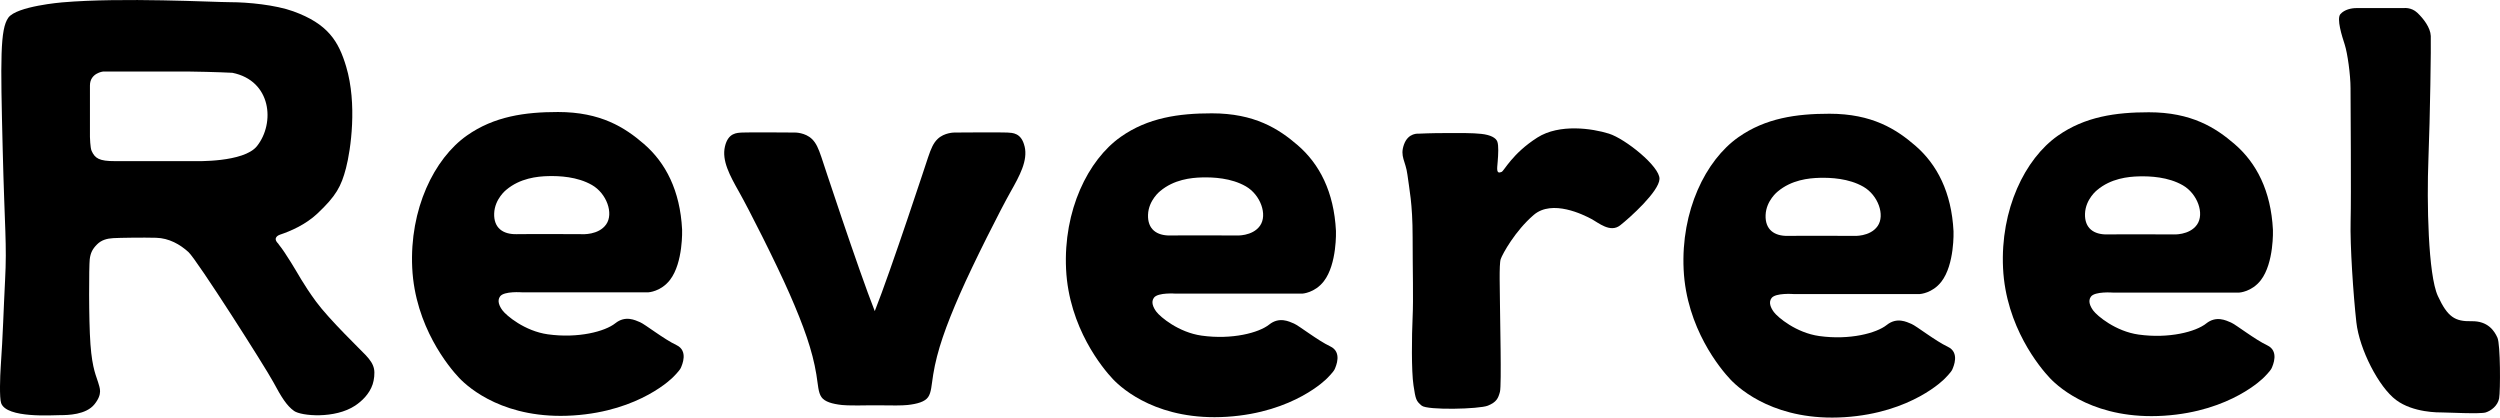
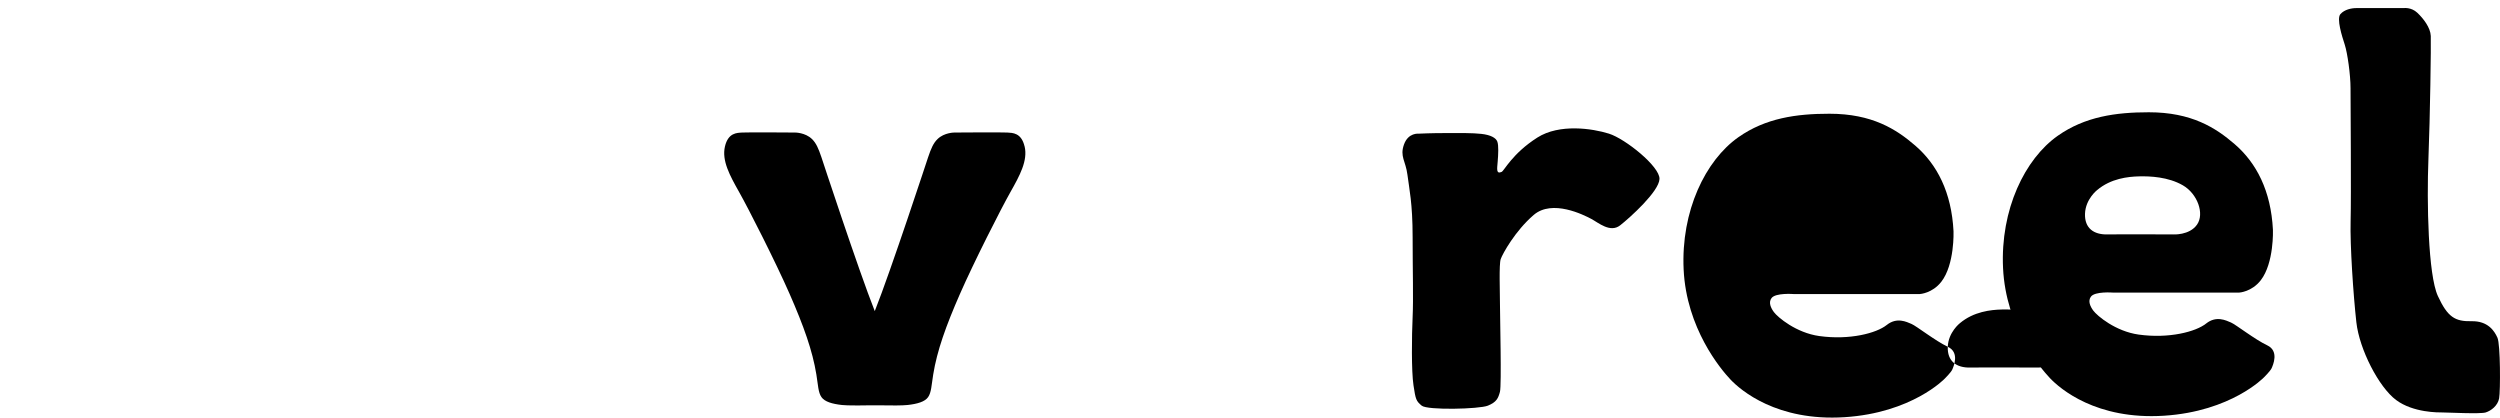
<svg xmlns="http://www.w3.org/2000/svg" data-id="_レイヤー_1" data-name="レイヤー 1" viewBox="0 0 2466.81 412.04">
  <defs>
    <style>
      .cls-1 {
        fill: #000;
        stroke-width: 0px;
      }
    </style>
  </defs>
-   <path class="cls-1" d="M667.38,340.45c-12.06-5.63-30.96-20.5-35.78-22.51-4.82-2.01-14.43-7-24.48,1.04-10.05,8.04-36.5,15.08-66.55,10.9-22.82-3.18-40.99-18.54-44.75-23.62-3.01-4.06-5.6-9.53-2.32-13.87,4.01-5.31,21.54-3.96,21.54-3.96h124.77s12.29-.64,21.23-12.17c13.22-17.03,12.01-49.73,12.01-49.73-1.96-38.56-16.22-65.97-37.75-84.56-18.79-16.23-42.6-31.45-84.72-31.45-32.65,0-62.98,4.3-89.82,23.17-32.48,22.85-56.76,72.74-54.01,130.61,2.76,57.86,36.37,98.09,46.29,108.56,9.92,10.47,45.74,41.33,112.42,37.09,66.68-4.24,98.83-37.96,98.83-37.96,0,0,6.3-6.2,7.51-9.02,1.21-2.81,7.64-16.88-4.42-22.51ZM487.62,210.53c.54-14.34,11.92-23.23,11.92-23.23,13.64-11.5,30.57-13.26,41.39-13.53,10.82-.27,28.67.45,43.19,8.79,14.52,8.34,21.56,28.06,14.03,38.82-7.53,10.76-23.67,9.68-23.67,9.68,0,0-51.37-.27-64.81,0-13.45.27-22.59-6.19-22.05-20.53Z" />
  <path class="cls-1" d="M1399.84,131.92s-10.24-1.28-14.5,10.66c-4.27,11.94,1.71,16.21,3.41,29.86s5.12,27.89,5.12,61.51.85,60.5,0,78.84-1.28,53.32.85,67.4c2.13,14.08,2.56,15.43,8.11,20.08,5.55,4.66,56.74,3.45,65.27,0,8.53-3.45,10.24-7.29,11.94-13.69,1.71-6.4,0-75.51,0-87.03s-1.04-38.82.76-43.94c1.8-5.12,14.17-27.73,32.52-43.51,18.34-15.78,49.49,0,56.74,3.84s18.77,14.08,28.58,6.4c9.81-7.68,38.39-33.5,38.82-45.76.43-12.26-33.7-39.64-49.91-44.72-16.21-5.08-48.8-10.04-70.65,3.89-24.73,15.76-32.65,32.77-35.24,33.88-5.46,2.34-4.47-2.84-3.88-9.93.62-7.41,1.05-16.22-.33-19.96-1.36-3.69-6.53-6.64-15.89-7.65-9.07-.98-19.61-.79-34.27-.79-16.23,0-24.98.52-27.45.59Z" />
  <path class="cls-1" d="M2325.08,7.98h46.85s7.31-1.04,13.29,4.61c5.98,5.65,12.96,14.62,13.29,22.93.33,8.31-.66,79.41-2.33,121.61-1.66,42.2-.33,113.96,9.3,134.9,9.64,20.93,16.95,25.25,33.23,24.92,16.28-.33,22.59,9.64,25.58,16.28,2.99,6.65,2.99,52.5,1.66,59.81-1.33,7.31-7.97,12.29-13.29,13.95-5.32,1.66-37.88,0-42.2,0s-29.24.33-46.18-12.29c-16.95-12.63-36.22-49.84-39.21-76.75-2.99-26.91-6.31-75.75-5.65-100.01.66-24.25-.09-118.95-.09-130.91,0-13.27-3.03-34.75-5.73-43.03-2.7-8.27-8.24-25.61-4.23-30.11,4.01-4.5,10.86-5.9,15.69-5.9Z" />
-   <path class="cls-1" d="M369.03,363.89c-1-4.74-3.69-8.61-8.04-13.32-4.35-4.71-36.03-35.12-49.07-52.88-13.04-17.75-18.09-28.19-24.98-39.06-4.39-6.94-7.99-12.61-11.87-17.4-.12-.29-.34-.65-.8-1.11-5.4-5.57.52-8.08,2.13-8.63.05-.02.1-.03.15-.05.14-.04.24-.07.24-.07,0,0,0,0,0,0,9.41-3.16,24.56-9.52,36.37-20.64,18.48-17.39,23.55-26.81,28.26-44.93,4.71-18.12,11.18-63.18.15-100.09-7.48-25.02-17.95-42.18-52.27-54.58-17.51-6.33-44.82-8.97-61.86-8.97s-106.31-4.94-166.1.18c0,0-45.04,3.7-53.14,15.14C.11,28.89.45,57.83,2.65,146.94c1.99,80.71,4.26,93.08,2.35,129.73-1.52,29.22-2.03,52.71-4.33,85.94-.56,8.06-1.38,29.9.45,35.14,5.3,15.22,51.17,11.87,58.41,11.87s25.41-.27,33.74-10.78c8.33-10.51,5.03-16.03,3.58-21.47-1.45-5.43-5.8-12.68-7.61-37.68-1.81-25-1.45-77.18-.72-83.7.72-6.52,2.9-10.51,7.25-14.86,4.35-4.35,9.78-5.8,15.94-6.16,6.16-.36,29.71-.72,42.39-.36,12.68.36,23.55,6.52,31.88,14.13,8.33,7.61,75.73,113.41,83.7,128.26,7.97,14.86,13.24,23.38,20.52,28.51,7.07,4.98,40.24,8.01,60.28-5.32,6.3-4.19,14-11.25,17.23-21.03,1.37-4.14,2.26-10.77,1.32-15.29ZM192.38,158.99s-63.05-.06-78.99,0c-15.58.06-19.7-2.81-23.01-10.15-1.4-3.1-1.63-13.77-1.63-13.77v-50.73c0-12.32,13.04-13.77,13.04-13.77h83.35c27.55.36,44.19,1.27,44.19,1.27,38.59,7.79,42.21,49.64,24.28,72.28-13.01,16.43-61.23,14.86-61.23,14.86Z" />
-   <path class="cls-1" d="M1312.55,341.75c-12.06-5.63-30.96-20.5-35.78-22.51-4.82-2.01-14.43-7-24.48,1.04-10.05,8.04-36.5,15.08-66.55,10.9-22.82-3.18-40.99-18.54-44.75-23.62-3.01-4.06-5.6-9.53-2.32-13.87,4.01-5.31,21.54-3.96,21.54-3.96h124.77s12.29-.64,21.23-12.17c13.22-17.03,12.01-49.73,12.01-49.73-1.96-38.56-16.22-65.97-37.75-84.56-18.79-16.23-42.6-31.45-84.72-31.45-32.65,0-62.98,4.3-89.82,23.17-32.48,22.85-56.76,72.74-54.01,130.61,2.76,57.86,36.37,98.09,46.29,108.56,9.92,10.47,45.74,41.33,112.42,37.09,66.68-4.24,98.83-37.96,98.83-37.96,0,0,6.3-6.2,7.51-9.02,1.21-2.81,7.64-16.88-4.42-22.51ZM1132.79,211.83c.54-14.34,11.92-23.23,11.92-23.23,13.64-11.5,30.57-13.26,41.39-13.53,10.82-.27,28.67.45,43.19,8.79,14.52,8.34,21.56,28.06,14.03,38.82-7.53,10.76-23.67,9.68-23.67,9.68,0,0-51.37-.27-64.81,0-13.45.27-22.59-6.19-22.05-20.53Z" />
-   <path class="cls-1" d="M1921.92,342.15c-12.06-5.63-30.96-20.5-35.78-22.51-4.82-2.01-14.43-7-24.48,1.04-10.05,8.04-36.5,15.08-66.55,10.9-22.82-3.18-40.99-18.54-44.75-23.62-3.01-4.06-5.6-9.53-2.32-13.87,4.01-5.31,21.54-3.96,21.54-3.96h124.77s12.29-.64,21.23-12.17c13.22-17.03,12.01-49.73,12.01-49.73-1.96-38.56-16.22-65.97-37.75-84.56-18.79-16.23-42.6-31.45-84.72-31.45-32.65,0-62.98,4.3-89.82,23.17-32.48,22.85-56.76,72.74-54.01,130.61,2.76,57.86,36.37,98.09,46.29,108.56,9.92,10.47,45.74,41.33,112.42,37.09,66.68-4.24,98.83-37.96,98.83-37.96,0,0,6.3-6.2,7.51-9.02,1.21-2.81,7.64-16.88-4.42-22.51ZM1742.16,212.23c.54-14.34,11.92-23.23,11.92-23.23,13.64-11.5,30.57-13.26,41.39-13.53,10.82-.27,28.67.45,43.19,8.79,14.52,8.34,21.56,28.06,14.03,38.82-7.53,10.76-23.67,9.68-23.67,9.68,0,0-51.37-.27-64.81,0-13.45.27-22.59-6.19-22.05-20.53Z" />
+   <path class="cls-1" d="M1921.92,342.15c-12.06-5.63-30.96-20.5-35.78-22.51-4.82-2.01-14.43-7-24.48,1.04-10.05,8.04-36.5,15.08-66.55,10.9-22.82-3.18-40.99-18.54-44.75-23.62-3.01-4.06-5.6-9.53-2.32-13.87,4.01-5.31,21.54-3.96,21.54-3.96h124.77s12.29-.64,21.23-12.17c13.22-17.03,12.01-49.73,12.01-49.73-1.96-38.56-16.22-65.97-37.75-84.56-18.79-16.23-42.6-31.45-84.72-31.45-32.65,0-62.98,4.3-89.82,23.17-32.48,22.85-56.76,72.74-54.01,130.61,2.76,57.86,36.37,98.09,46.29,108.56,9.92,10.47,45.74,41.33,112.42,37.09,66.68-4.24,98.83-37.96,98.83-37.96,0,0,6.3-6.2,7.51-9.02,1.21-2.81,7.64-16.88-4.42-22.51Zc.54-14.34,11.92-23.23,11.92-23.23,13.64-11.5,30.57-13.26,41.39-13.53,10.82-.27,28.67.45,43.19,8.79,14.52,8.34,21.56,28.06,14.03,38.82-7.53,10.76-23.67,9.68-23.67,9.68,0,0-51.37-.27-64.81,0-13.45.27-22.59-6.19-22.05-20.53Z" />
  <path class="cls-1" d="M1011.01,144.62c-3.19-13.84-12.07-13.48-17.03-13.84-4.97-.36-52.16,0-52.16,0,0,0-9.97-.1-16.68,6.39-4.18,4.04-6.39,9.26-9.35,17.98,0,0-36.77,111.97-52.63,151.84-15.85-39.87-52.63-151.84-52.63-151.84-2.96-8.71-5.17-13.93-9.35-17.98-6.71-6.49-16.68-6.39-16.68-6.39,0,0-47.2-.36-52.16,0-4.97.35-13.84,0-17.03,13.84-3.19,13.84,4.72,28.44,14.11,45.05,9.12,16.13,35.93,68.86,49.77,100.46,13.84,31.59,22.54,55.87,26.35,79.41,1.72,10.62,1.8,17.67,5,22.28,3.19,4.61,10.65,6.74,20.23,7.81,1.45.16,3.4.27,5.56.34.01,0,.02,0,.03,0h.2c5.75.19,13.25.13,19.66,0h13.92c8.93.18,20.12.24,25.45-.35,9.58-1.06,17.03-3.19,20.23-7.81,3.19-4.61,3.28-11.66,5-22.28,3.81-23.54,12.51-47.82,26.35-79.41,13.84-31.59,40.65-84.33,49.77-100.46,9.39-16.61,17.3-31.21,14.11-45.05Z" />
  <path class="cls-1" d="M2237.09,340.71c-12.06-5.63-30.96-20.5-35.78-22.51-4.82-2.01-14.43-7-24.48,1.04-10.05,8.04-36.5,15.08-66.55,10.9-22.82-3.18-40.99-18.54-44.75-23.62-3.01-4.06-5.6-9.53-2.32-13.87,4.01-5.31,21.54-3.96,21.54-3.96h124.77s12.29-.64,21.23-12.17c13.22-17.03,12.01-49.73,12.01-49.73-1.96-38.56-16.22-65.97-37.75-84.56-18.79-16.23-42.6-31.45-84.72-31.45-32.65,0-62.98,4.3-89.82,23.17-32.48,22.85-56.76,72.74-54.01,130.61,2.76,57.86,36.37,98.09,46.29,108.56,9.92,10.47,45.74,41.33,112.42,37.09,66.68-4.24,98.83-37.96,98.83-37.96,0,0,6.3-6.2,7.51-9.02,1.21-2.81,7.64-16.88-4.42-22.51ZM2057.33,210.79c.54-14.34,11.92-23.23,11.92-23.23,13.64-11.5,30.57-13.26,41.39-13.53,10.82-.27,28.67.45,43.19,8.79,14.52,8.34,21.56,28.06,14.03,38.82-7.53,10.76-23.67,9.68-23.67,9.68,0,0-51.37-.27-64.81,0-13.45.27-22.59-6.19-22.05-20.53Z" />
</svg>